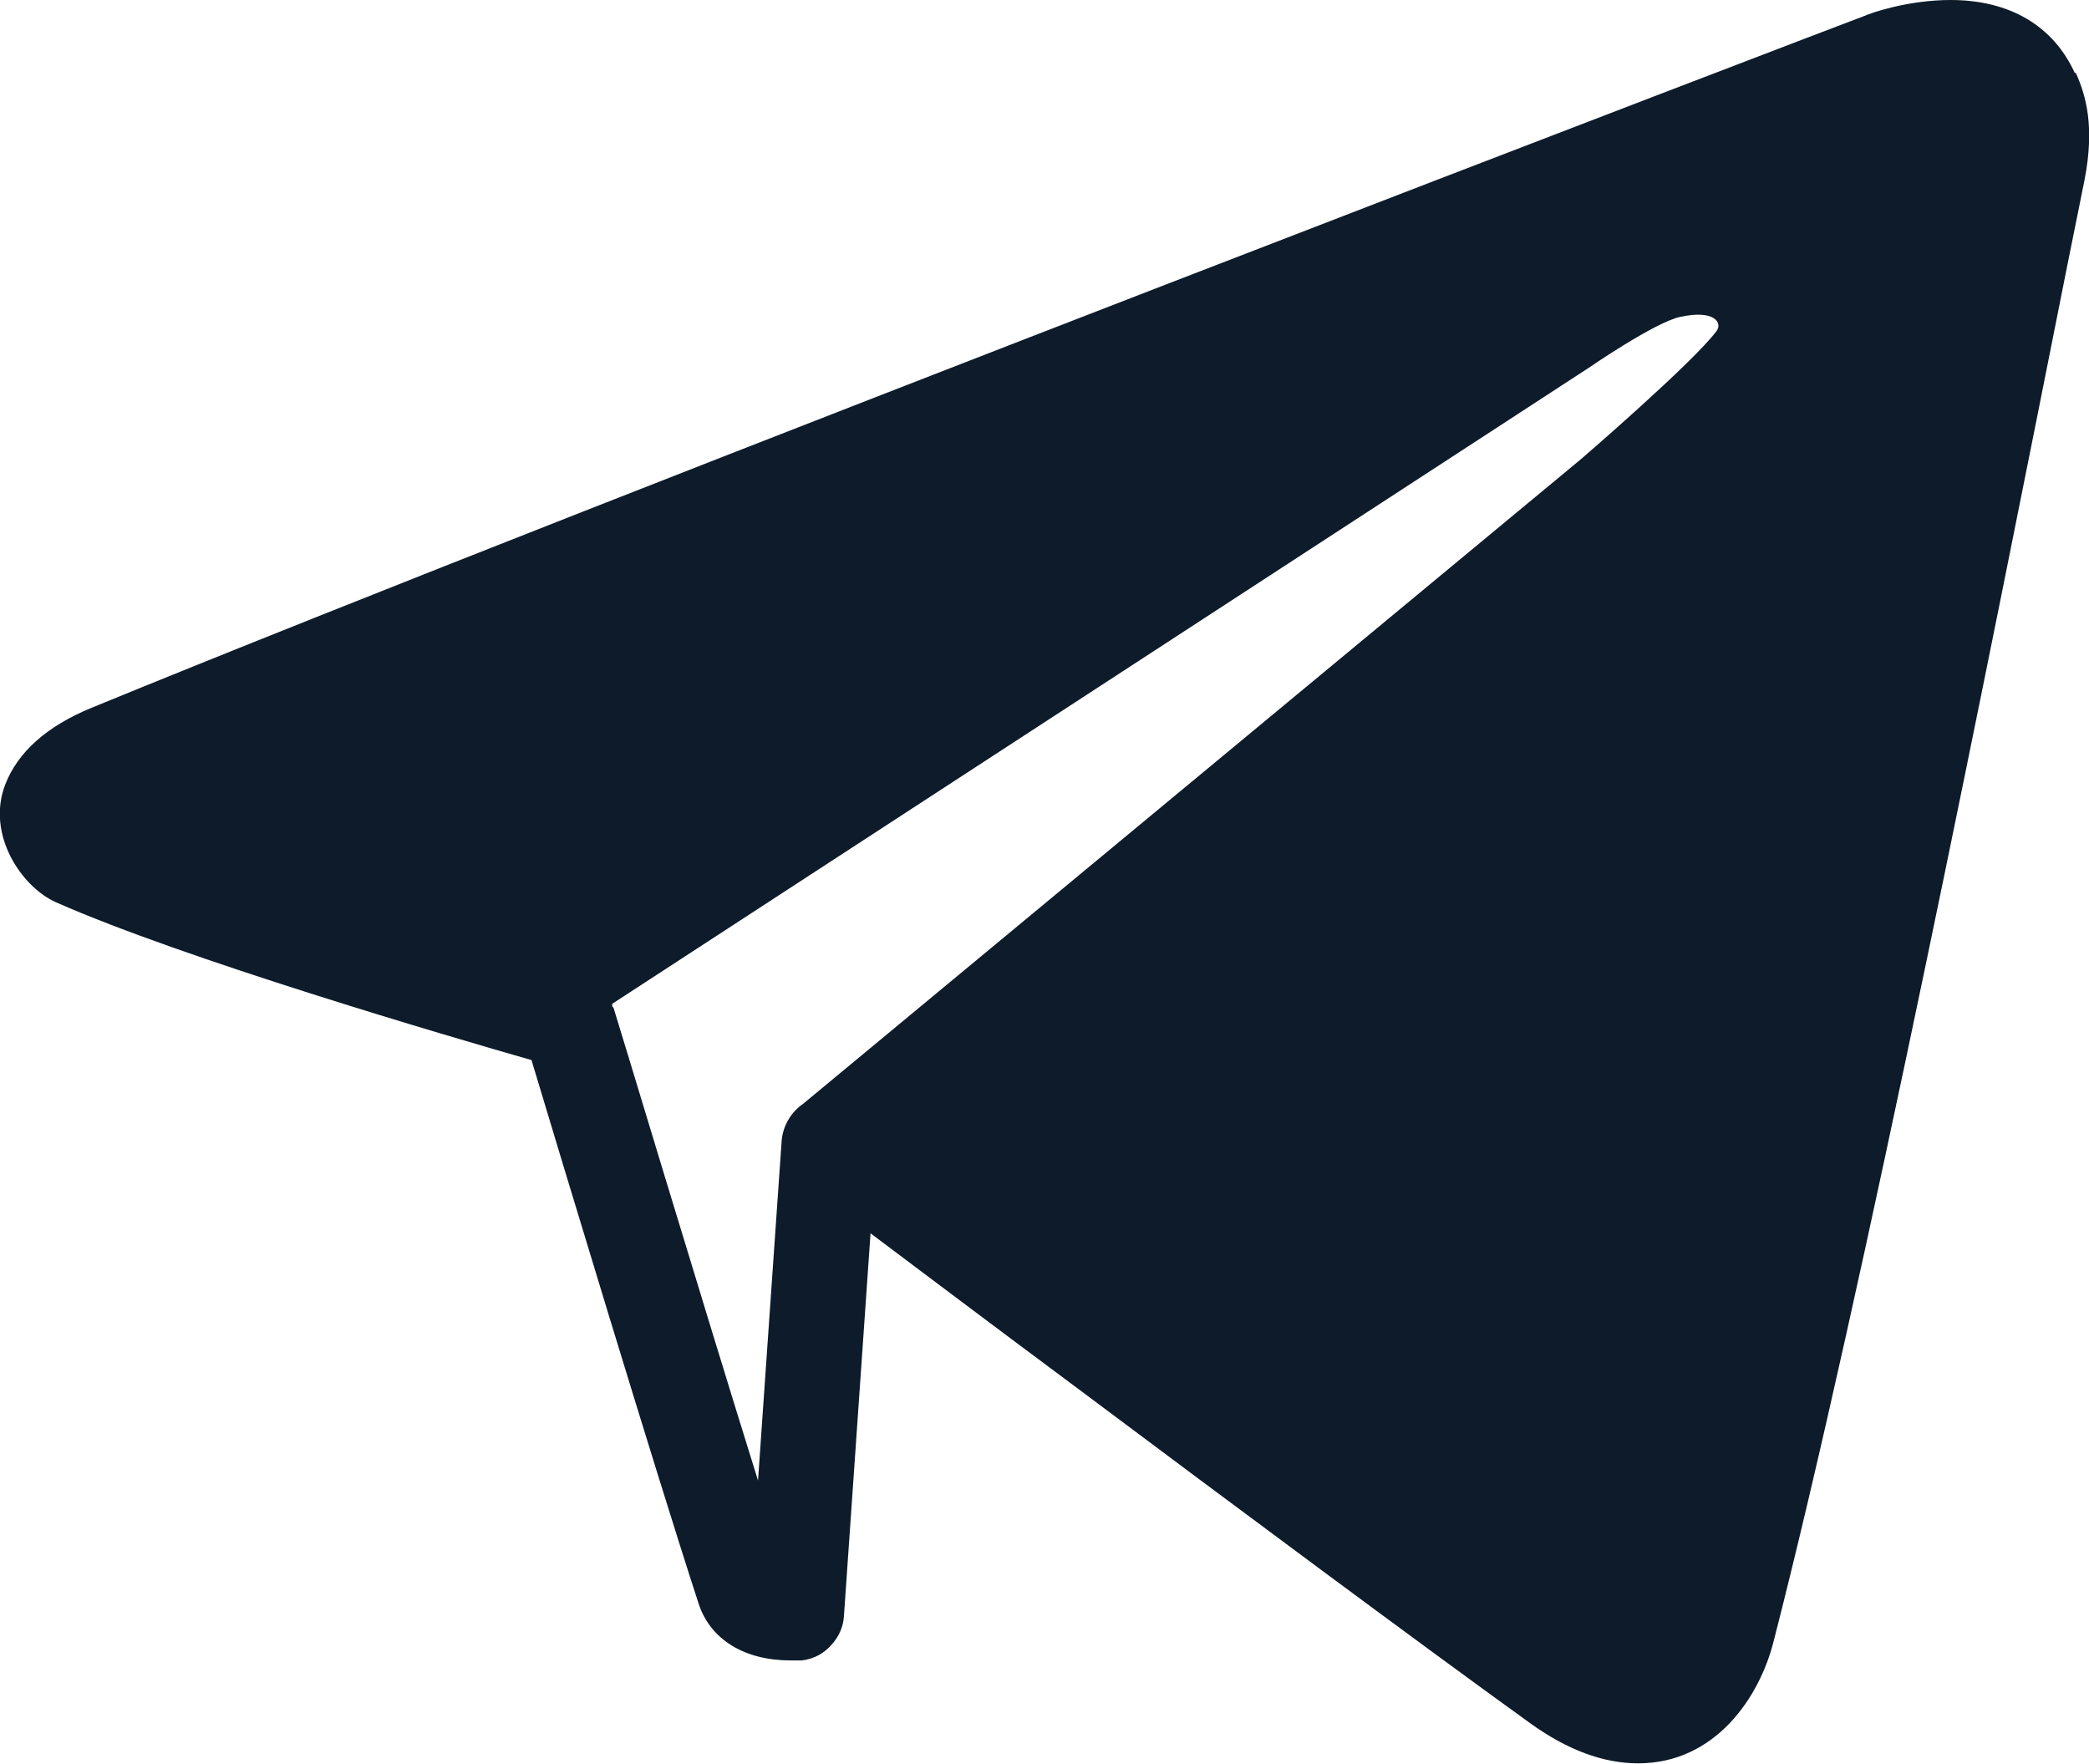
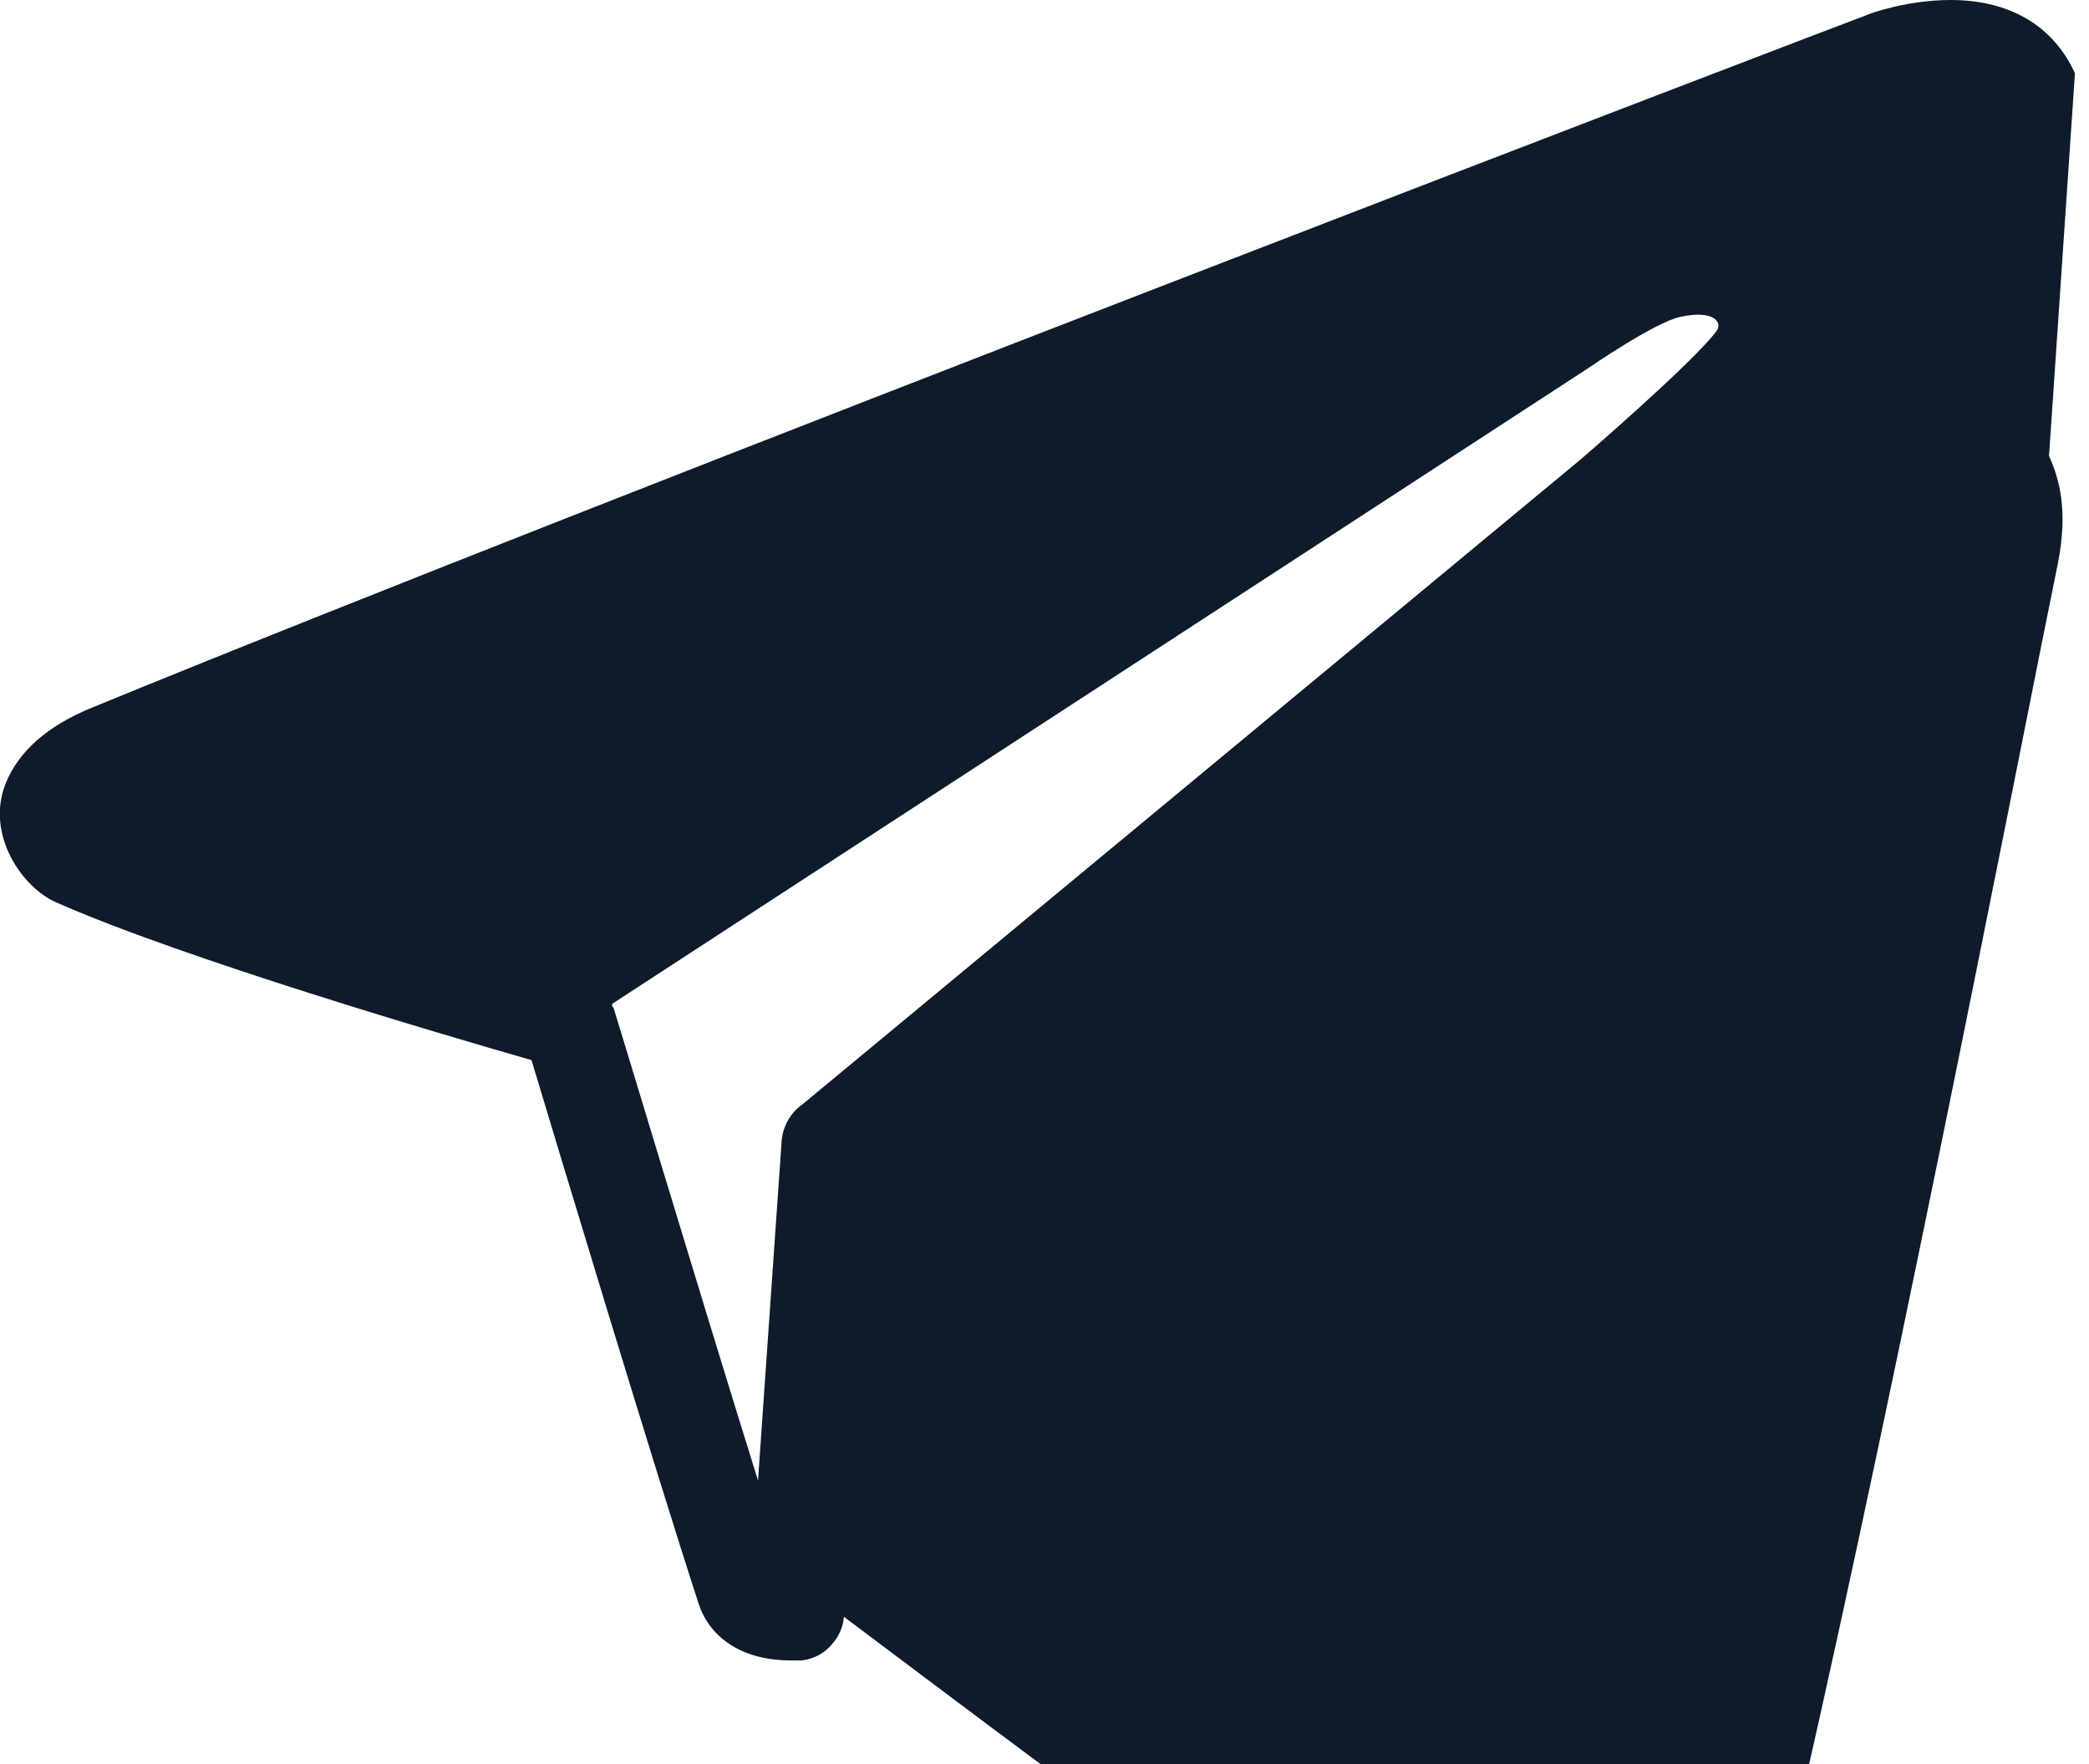
<svg xmlns="http://www.w3.org/2000/svg" id="Layer_2" data-name="Layer 2" viewBox="0 0 28.22 23.83">
  <defs>
    <style>
      .cls-1 {
        fill: #0d1b2a;
      }
    </style>
  </defs>
  <g id="HEADER">
-     <path class="cls-1" d="M28.03.99c-.29-.64-.88-.99-1.68-.99-.58,0-1.09.18-1.15.21-.17.06-17.04,6.51-23.96,9.35-.61.25-1,.6-1.17,1.04-.26.68.23,1.39.69,1.59,1.72.76,5.3,1.81,6.42,2.13.37,1.23,1.66,5.51,2.26,7.35.16.48.62.76,1.24.76.09,0,.15,0,.15,0,.17-.02.31-.1.41-.22.09-.1.15-.23.16-.37l.36-5.18c.68.51,1.66,1.25,2.75,2.06,2.15,1.61,4.72,3.52,6.15,4.55.51.37,1,.55,1.47.55,1.04,0,1.64-.89,1.83-1.65,1.19-4.63,2.93-13.37,3.97-18.6l.23-1.14c.14-.72.02-1.14-.12-1.45ZM10.56,15.4l-.32,4.6c-.78-2.5-1.93-6.33-1.95-6.38,0-.01-.02-.02-.02-.03v-.03s13.19-8.59,13.19-8.59c0,0,.9-.62,1.24-.69.46-.1.57.08.49.19-.32.43-1.83,1.73-1.83,1.73l-10.51,8.71h0c-.16.11-.27.29-.29.49Z" />
+     <path class="cls-1" d="M28.03.99c-.29-.64-.88-.99-1.68-.99-.58,0-1.09.18-1.15.21-.17.06-17.04,6.51-23.96,9.35-.61.25-1,.6-1.17,1.04-.26.68.23,1.39.69,1.59,1.72.76,5.3,1.81,6.42,2.13.37,1.23,1.66,5.51,2.26,7.35.16.48.62.76,1.24.76.09,0,.15,0,.15,0,.17-.02.31-.1.41-.22.09-.1.15-.23.16-.37c.68.51,1.66,1.25,2.75,2.06,2.15,1.61,4.72,3.52,6.15,4.55.51.37,1,.55,1.47.55,1.04,0,1.64-.89,1.83-1.65,1.19-4.63,2.93-13.37,3.97-18.6l.23-1.14c.14-.72.02-1.14-.12-1.45ZM10.56,15.4l-.32,4.6c-.78-2.5-1.93-6.33-1.95-6.38,0-.01-.02-.02-.02-.03v-.03s13.19-8.59,13.19-8.59c0,0,.9-.62,1.24-.69.46-.1.57.08.49.19-.32.43-1.83,1.73-1.83,1.73l-10.51,8.71h0c-.16.11-.27.29-.29.49Z" />
  </g>
</svg>